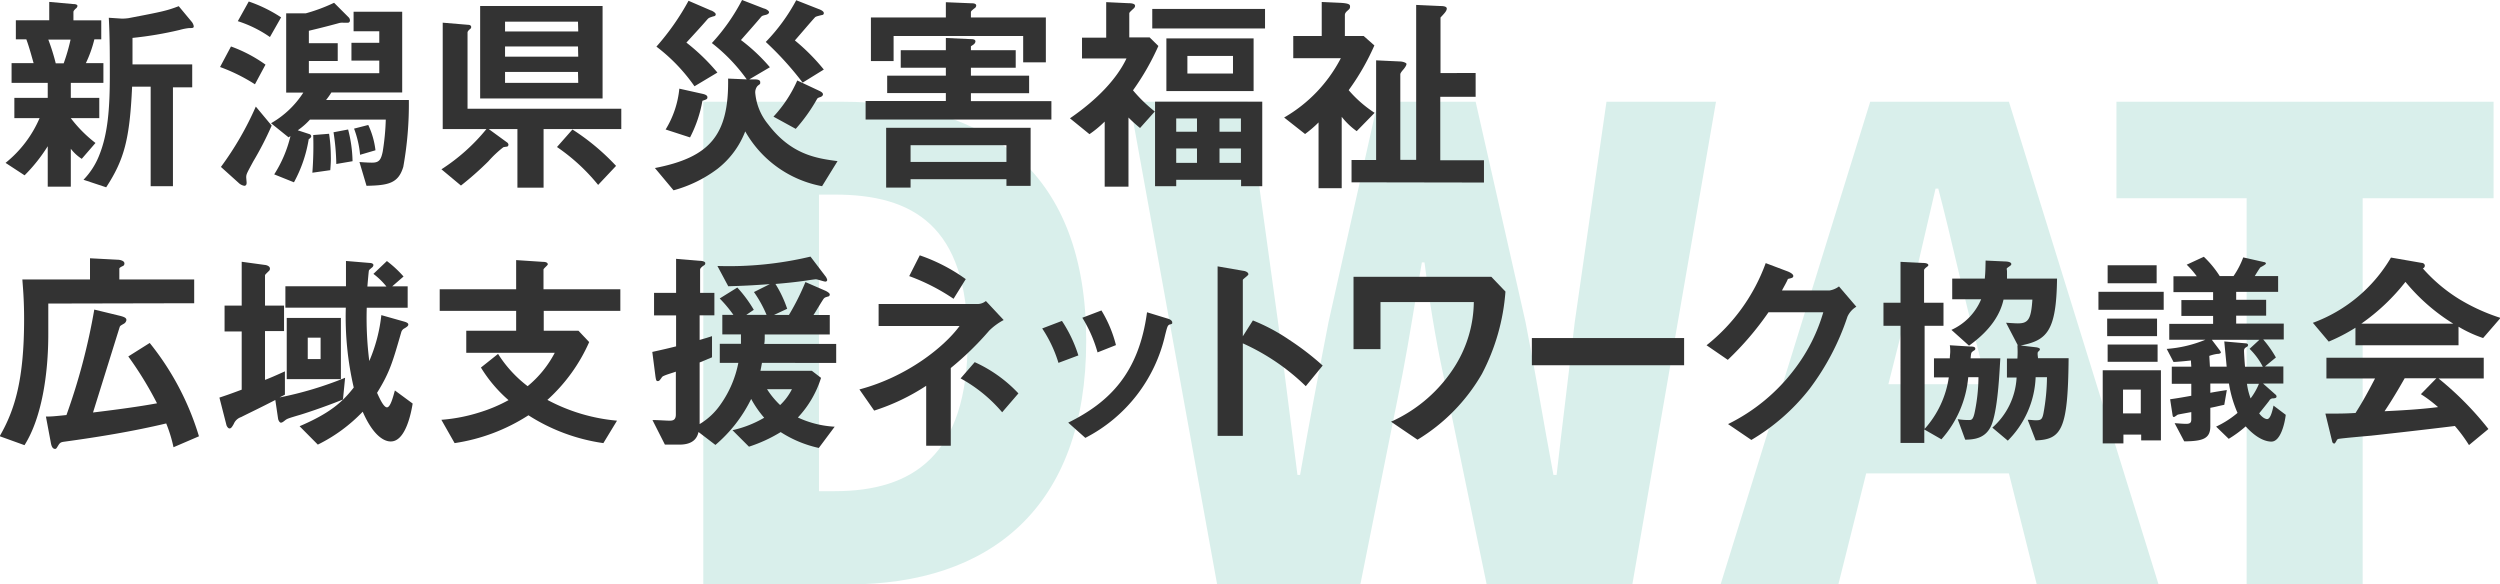
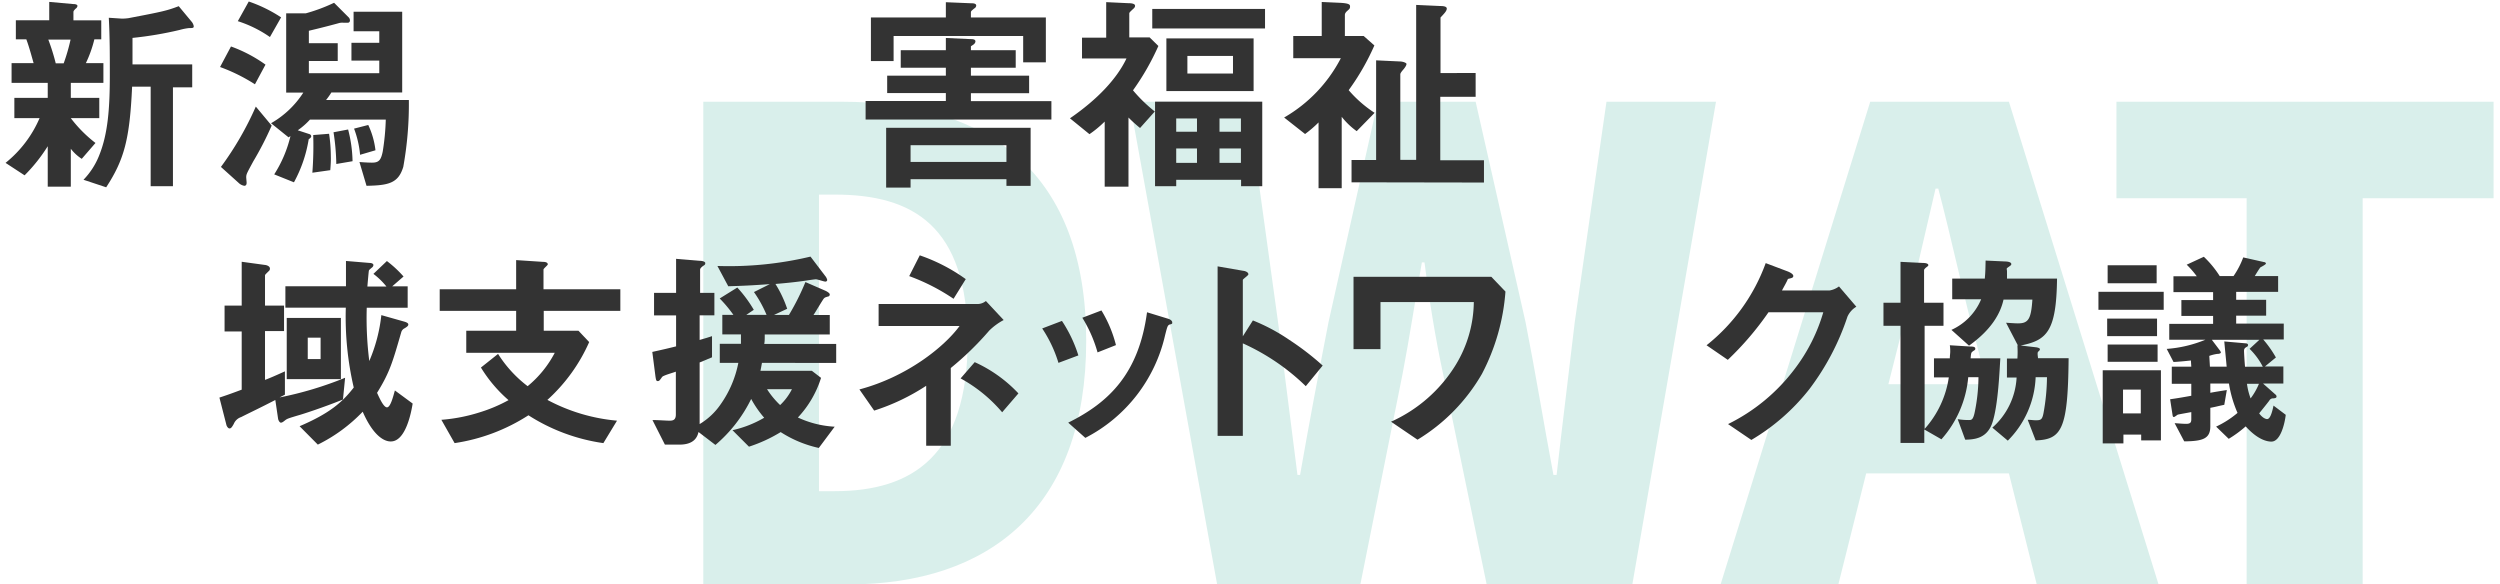
<svg xmlns="http://www.w3.org/2000/svg" id="レイヤー_1" data-name="レイヤー 1" viewBox="0 0 315.27 73.7">
  <defs>
    <style>.cls-1{fill:#d9efeb;}.cls-2{fill:#333;}</style>
  </defs>
  <path class="cls-1" d="M345.6,275.29h17.49c18.55,0,30.8,9,30.8,30.15s-12.25,30.72-30,30.72H345.6Zm16.59,49.11c9.8,0,16.75-4.5,16.75-19S372,287,362.19,287h-2V324.4Z" transform="translate(-256.91 -262.46)" />
  <path class="cls-1" d="M399.37,275.29h14.87l3.84,27.78c.82,6.37,1.63,12.75,2.45,19.28h.33c1.14-6.53,2.37-13,3.59-19.28l6.21-27.78H443l6.29,27.78c1.23,6.21,2.29,12.75,3.52,19.28h.4c.74-6.53,1.56-13,2.29-19.28l4-27.78h13.81l-10.55,60.87H444.39l-5.48-26.47c-1-4.66-1.79-9.56-2.36-14.14h-.33c-.82,4.58-1.55,9.48-2.45,14.14l-5.31,26.47H410.4Z" transform="translate(-256.91 -262.46)" />
  <path class="cls-1" d="M492.76,275.29h17.49l18.87,60.87H513.76l-3.51-14h-18l-3.51,14H473.89Zm2.29,35.62h12.42l-1.31-5.14c-1.63-6-3.18-13.32-4.82-19.53H501c-1.47,6.37-3.1,13.48-4.65,19.53Z" transform="translate(-256.91 -262.46)" />
  <path class="cls-1" d="M540.23,287.46H523.81V275.29h47.56v12.17H554.86v48.7H540.23Z" transform="translate(-256.91 -262.46)" />
  <path class="cls-2" d="M265.84,272.91v1.89h3.59v2.56h-3.59a16.65,16.65,0,0,0,3.11,3.13l-1.73,2a5.43,5.43,0,0,1-1.38-1.27V286h-2.91V280.9a20.66,20.66,0,0,1-2.92,3.67l-2.4-1.57a14.61,14.61,0,0,0,4.29-5.64h-3.18V274.8h4.21v-1.89h-4.56v-2.49h2.78c-.17-.56-.54-2-.92-3h-1.32v-2.4h4.21v-2.32l3,.27c.4,0,.56.11.56.24a.5.5,0,0,1-.24.35c-.05.06-.27.25-.27.41v1.05h3.51v2.4h-.87a15.34,15.34,0,0,1-1.07,3h2.21v2.49ZM263,267.45a26,26,0,0,1,.94,3h1a23.87,23.87,0,0,0,.87-3ZM280.74,266a7.38,7.38,0,0,0-1.19.24,45.59,45.59,0,0,1-5.93,1c0,.86,0,1.27,0,3.34h7.53v2.89h-2.43v12.47h-2.81V273.39h-2.34c-.3,6.64-1,9.21-3.27,12.69l-2.86-.95a9.35,9.35,0,0,0,2-3.13c1.08-2.7,1.32-5.88,1.32-10.09,0-2.41,0-4.81-.13-7.21l1.67.11a6.28,6.28,0,0,0,.81-.06c4.35-.83,4.83-.94,6.34-1.51l1.62,1.95a1.18,1.18,0,0,1,.27.56C281.36,266,281.2,266,280.74,266Z" transform="translate(-256.91 -262.46)" />
  <path class="cls-2" d="M289.06,273.09a22.2,22.2,0,0,0-4.4-2.18l1.38-2.59a17.9,17.9,0,0,1,4.35,2.29Zm-.21,9.72c-.79,1.46-.89,1.62-.89,2,0,.11.05.57.05.68s0,.4-.3.4a1.37,1.37,0,0,1-.72-.38l-2.22-2a39.33,39.33,0,0,0,4.4-7.61l2,2.4A40.6,40.6,0,0,1,288.85,282.81Zm2.1-15.68a15.07,15.07,0,0,0-4.05-2l1.38-2.48a17.93,17.93,0,0,1,4.08,2Zm16.82,16.36c-.62,2.08-1.86,2.35-4.64,2.4l-.89-3c.94.08,1.51.08,1.59.08.86,0,1.13-.32,1.35-1.43a30.35,30.35,0,0,0,.38-4H296a9,9,0,0,1-1.54,1.35l1.46.48a.32.32,0,0,1,.24.27c0,.17-.21.3-.32.38a16.93,16.93,0,0,1-1.86,5.43l-2.49-1a15.63,15.63,0,0,0,2.05-4.83l-.24.16L291.09,278a11.78,11.78,0,0,0,4.07-3.86H293v-10h2.48a21.51,21.51,0,0,0,3.56-1.33l1.84,1.84a.54.54,0,0,1,.16.4.28.28,0,0,1-.19.27,5.93,5.93,0,0,1-.73,0,1.65,1.65,0,0,0-.56.08c-1.38.38-2.81.73-3.7.94v1.57h3.64v2.24h-3.64v1.54h8.88V270.1h-3.51v-2.24h3.51V266.4h-3.24v-2.46h6.13v10.18H298.7a9.09,9.09,0,0,1-.67.95h10.44A44.62,44.62,0,0,1,307.77,283.49Zm-9.21.43-2.26.32a43.94,43.94,0,0,0,.11-4.75l2-.16a19.35,19.35,0,0,1,.22,2.86C298.65,282.62,298.62,283.19,298.56,283.92Zm.76-.78a28.3,28.3,0,0,0-.35-4l1.84-.35a17,17,0,0,1,.56,4Zm3-1.16a12.59,12.59,0,0,0-.76-3.3l1.79-.46a10.26,10.26,0,0,1,.91,3.19Z" transform="translate(-256.91 -262.46)" />
-   <path class="cls-2" d="M325.46,278.74v7.39h-3.3v-7.39h-3.61l2.29,1.67a.4.4,0,0,1,.19.3.27.27,0,0,1-.16.24c-.06,0-.41.05-.49.08a14,14,0,0,0-1.89,1.78,40.23,40.23,0,0,1-3.45,3.05l-2.46-2.05a24.17,24.17,0,0,0,5.67-5.07h-5.51V265.32l3.22.27c.18,0,.37.08.37.27s-.1.22-.21.32-.25.25-.25.38v9.61h19.39v2.57Zm-8-3.86V263.22h15.44v11.66Zm12.34-9.69H320.6v1.24h9.23Zm0,3.13H320.6v1.29h9.23Zm0,3.21H320.6v1.38h9.23Zm2.54,14.25a24.38,24.38,0,0,0-5.19-4.78l1.95-2.21a28.56,28.56,0,0,1,5.5,4.59Z" transform="translate(-256.91 -262.46)" />
-   <path class="cls-2" d="M360.58,285.94a14.08,14.08,0,0,1-9.69-6.91,11,11,0,0,1-3.51,4.73,16.36,16.36,0,0,1-5.53,2.7l-2.35-2.81c6.94-1.35,9.34-4.16,9.23-11.28l2.35.1a21.81,21.81,0,0,0-4.4-4.58,24.75,24.75,0,0,0,3.81-5.43l2.78,1.08c.11,0,.62.24.62.46s-.3.3-.35.32c-.46.11-.52.14-.62.24-.84,1-2.41,2.76-2.57,2.95a22.58,22.58,0,0,1,3.65,3.43l-2.6,1.53.65,0c.38,0,.73.06.73.35s0,.19-.35.49a1.26,1.26,0,0,0-.27.94,7.24,7.24,0,0,0,1.62,3.89c2.91,3.83,6.1,4.29,8.75,4.64Zm-16.09-12.6a22.19,22.19,0,0,0-4.8-5,31.23,31.23,0,0,0,4.05-5.78l2.83,1.22c.08,0,.6.27.6.48s-.19.25-.33.27c-.51.17-.56.19-.73.38s-.43.52-2.64,2.92a25.59,25.59,0,0,1,3.91,3.78Zm1,1.83a16,16,0,0,1-1.56,4.62l-3.08-1a12.07,12.07,0,0,0,1.73-5.15l3,.67c.22.06.54.16.54.41S346,275,345.49,275.17Zm12.64-2.29a39.74,39.74,0,0,0-4.65-5.13,23.36,23.36,0,0,0,3.84-5.26l2.8,1.1c.17.06.68.25.68.52s-.27.24-.35.27c-.62.16-.7.18-.81.32-.38.4-2.08,2.4-2.49,2.86a25.55,25.55,0,0,1,3.65,3.67Zm2.21,1.83c-.3.09-.35.14-.43.3a21.52,21.52,0,0,1-2.65,3.7l-2.81-1.54a16.33,16.33,0,0,0,3-4.56l2.75,1.29c.41.19.49.33.49.46S360.58,274.63,360.34,274.71Z" transform="translate(-256.91 -262.46)" />
  <path class="cls-2" d="M379.35,271v1h7.34v2.21h-7.34v1H389.5v2.32H366.07V275.2h10.12v-1h-7.4V272h7.4v-1H370.5v-2.21h5.69v-1.54l3.05.14c.27,0,.68,0,.68.29a.45.45,0,0,1-.14.3c0,.05-.38.27-.43.32v.49H385V271Zm6.59-4H369.6v3.16h-2.86v-5.5h9.45v-1.92l3.13.13c.27,0,.7,0,.7.3a.44.44,0,0,1-.24.35c-.4.33-.43.35-.43.54v.6h9.45v5.66h-2.86Zm.94,11.58v7.32h-3.05v-.84H371.74v1.06h-3.08v-7.54Zm-3.05,4.3v-2.11H371.74v2.11Z" transform="translate(-256.91 -262.46)" />
  <path class="cls-2" d="M399.79,273.85a18.63,18.63,0,0,0,2.75,2.67l-1.86,2.08a16.54,16.54,0,0,1-1.46-1.32V286h-3v-8.21a13.73,13.73,0,0,1-1.92,1.59l-2.46-2c3.49-2.4,5.92-5,7.13-7.55h-5.61v-2.62h3.05v-4.48l2.75.13c.59,0,.89.11.89.33s-.19.35-.3.45c-.38.36-.43.41-.43.54v3h2.57l1.1,1.08A31.59,31.59,0,0,1,399.79,273.85Zm2.43-7.8v-2.46h14.22v2.46Zm11.2,19.89v-.81h-8.18v.81h-2.67V275.28h13.52v10.66Zm-9.42-12v-6.64h11v6.64Zm3.86,3.46h-2.62v1.67h2.62Zm0,3.78h-2.62V283h2.62Zm4.54-11.67h-5.75v2.22h5.75Zm1,7.89h-2.7v1.67h2.7Zm0,3.78h-2.7V283h2.7Z" transform="translate(-256.91 -262.46)" />
  <path class="cls-2" d="M428,279a9.18,9.18,0,0,1-1.89-1.81v9h-2.92V277.9a14.58,14.58,0,0,1-1.7,1.46l-2.64-2.08A18.39,18.39,0,0,0,426,269.8h-6V267h3.59v-4.29l2.22.1c1.35.06,1.35.27,1.35.49s-.08.3-.3.49-.35.35-.35.56V267h2.37l1.35,1.19a30.11,30.11,0,0,1-3.24,5.64,15.09,15.09,0,0,0,3.27,2.86Zm-.65,6.45v-2.81h3.1V270.07l3,.14c.32,0,.83.16.83.32s-.19.46-.4.7-.38.46-.38.6v10.79h2V263.08l3.05.14c.19,0,.81,0,.81.32s-.35.65-.79,1.13v7H443v3h-4.46v8h5.51v2.81Z" transform="translate(-256.91 -262.46)" />
-   <path class="cls-2" d="M263,300.74v3.86c0,5-.81,10.53-3,14l-3.13-1.13c1.94-3.35,3.08-7.21,3.08-14.77,0-2.62-.17-4.21-.22-5h8.53v-2.67l3.43.18c.37,0,.91.14.91.46s-.21.33-.35.41-.29.16-.29.27v1.35h9.44v3Zm15.79,18.12a17.62,17.62,0,0,0-.92-3c-4.21,1-8.47,1.7-12.77,2.29-.43.06-.59.08-.81.43s-.27.49-.43.49c-.43,0-.51-.62-.56-.89l-.6-3.19c.57,0,.78,0,2.59-.19a78.9,78.9,0,0,0,3.51-13.3l3.21.78c.65.16.84.3.84.54a.63.63,0,0,1-.35.48c-.38.22-.43.25-.49.38-.94,3-2.43,7.8-3.37,10.8,4.72-.57,6.88-.94,8.07-1.16a44.93,44.93,0,0,0-3.62-5.91l2.7-1.7A34.67,34.67,0,0,1,282,317.48Z" transform="translate(-256.91 -262.46)" />
  <path class="cls-2" d="M300.16,312.84c-2.46,1-5.21,1.89-5.64,2-1.27.38-1.41.43-1.65.62s-.38.3-.54.3-.32-.3-.35-.49l-.35-2.37c-2.13,1.1-2.81,1.4-4.32,2.16a1.52,1.52,0,0,0-.92.86c-.24.43-.35.57-.54.57s-.38-.33-.4-.49l-.87-3.4c.65-.22,1-.32,2.81-1v-7.34h-2.16V301h2.16v-5.53l2.92.4c.1,0,.64.11.64.46a.39.39,0,0,1-.16.33c-.4.4-.46.43-.46.56V301h2.4v3.21h-2.4v6.16c.7-.27,1.32-.54,2.51-1.08v2.94l-.67.35a45.06,45.06,0,0,0,8.26-2.48Zm6,5.29c-.59,0-2.05-.41-3.51-3.75a20.15,20.15,0,0,1-5.66,4.15l-2.3-2.32c3.78-1.62,5.37-3,6.83-4.88a39.22,39.22,0,0,1-1-10.07H292.9v-2.7h7.64c0-.92,0-3.16,0-3.19l3,.25c.13,0,.46.05.46.27a.42.42,0,0,1-.16.29c-.22.19-.38.3-.41.41s-.16,1.64-.19,2h2.4A9.15,9.15,0,0,0,304,297l1.7-1.62a14.15,14.15,0,0,1,2.1,1.95l-1.43,1.24h1.95v2.7h-5.16a43.24,43.24,0,0,0,.32,6.72A20.08,20.08,0,0,0,305,302.2l2.86.81c.49.14.54.27.54.38s-.05.22-.45.46a.79.79,0,0,0-.44.51c-1.1,3.81-1.45,5.05-3.05,7.64.22.46.79,1.83,1.25,1.83s.8-1.45,1-2.13l2.24,1.65C308.77,314.48,308.07,318.13,306.2,318.13Zm-13.09-7.86v-7.72h6.83v7.72Zm4.27-5.23h-1.62v2.7h1.62Z" transform="translate(-256.91 -262.46)" />
  <path class="cls-2" d="M325.48,301.66v2.51h4.38l1.35,1.43a21.53,21.53,0,0,1-5.27,7.29,22.89,22.89,0,0,0,8.78,2.62L333,318.34a23.62,23.62,0,0,1-9.45-3.51,23.54,23.54,0,0,1-9.31,3.51l-1.67-2.94a21.17,21.17,0,0,0,4.83-.94,19.12,19.12,0,0,0,3.64-1.54,17.52,17.52,0,0,1-3.48-4.11l2.16-1.72a15.49,15.49,0,0,0,3.73,4.07,13.59,13.59,0,0,0,3.42-4.21H315.71v-2.78H322v-2.51h-9.64v-2.72H322v-3.68l3.35.22c.13,0,.64,0,.64.32,0,.11-.54.52-.54.65v2.49h9.69v2.72Z" transform="translate(-256.91 -262.46)" />
  <path class="cls-2" d="M353,308.22c-.06.32-.11.62-.19,1h6.48l1.16.89a12.93,12.93,0,0,1-2.92,5,12.54,12.54,0,0,0,4.64,1.16l-2,2.68a14.64,14.64,0,0,1-4.81-2,18.58,18.58,0,0,1-4,1.84l-2.08-2.08a13.82,13.82,0,0,0,4-1.57,13.15,13.15,0,0,1-1.64-2.37,17.93,17.93,0,0,1-4.51,5.8L345,316.94c-.14.57-.49,1.59-2.41,1.59h-1.83l-1.57-3.1c.71,0,1.73.08,2.14.08s.81-.05.81-.78v-5.4c-.44.16-1.14.35-1.54.54a.49.49,0,0,0-.25.21c-.27.38-.32.44-.51.44s-.21-.22-.27-.57l-.4-3.11c1.67-.37,2.24-.51,3-.7v-3.91h-2.78v-2.84h2.78V295.1l3,.25c.24,0,.68.08.68.29s-.08.22-.3.38-.35.32-.35.43v2.94H347v2.84h-1.86v3.1c1-.29,1.24-.37,1.56-.48v2.67l-1.56.65v7.77a8.5,8.5,0,0,0,2.64-2.48,13.53,13.53,0,0,0,2.24-5.24h-2.34v-2.4h2.67c0-.49,0-1,0-1.19h-2.35v-2.46h1.4a16.39,16.39,0,0,0-1.73-2.07l2.22-1.38a16.29,16.29,0,0,1,2.08,2.81l-.95.64h2.56a15,15,0,0,0-1.59-2.88l2-1c-2.19.16-3.27.21-5.24.27L347.38,296a44.27,44.27,0,0,0,11.74-1.18l1.84,2.42a1.23,1.23,0,0,1,.27.52.22.22,0,0,1-.24.21c-.19,0-1-.29-1.19-.29s-1.51.21-1.78.24c-.95.13-2,.24-3.32.35a14.63,14.63,0,0,1,1.48,3.13l-1.67.78h1.89a30.3,30.3,0,0,0,2.08-4.15l2.53,1.1s.54.25.54.46a.26.26,0,0,1-.24.27c-.38.11-.4.14-.51.25s-1.08,1.75-1.3,2.07h2.05v2.46h-8.2c0,.65,0,.81-.06,1.19h9.07v2.4Zm.64,3.32a10.53,10.53,0,0,0,1.65,2,7.21,7.21,0,0,0,1.49-2Z" transform="translate(-256.91 -262.46)" />
  <path class="cls-2" d="M381.67,304.14a38.32,38.32,0,0,1-4.86,4.73v9.8h-3.1v-7.56a26.78,26.78,0,0,1-6.56,3.13l-1.86-2.67c6-1.59,10.71-5.37,12.63-8H367.71V300.8h12.53a1.73,1.73,0,0,0,1-.38l2.24,2.4A7.78,7.78,0,0,0,381.67,304.14Zm-4.51-4a25.57,25.57,0,0,0-5.59-2.86l1.33-2.62a22.28,22.28,0,0,1,5.8,3Zm6.13,14.31a18.57,18.57,0,0,0-5.24-4.27l1.78-2.05a17.41,17.41,0,0,1,5.51,3.94Z" transform="translate(-256.91 -262.46)" />
  <path class="cls-2" d="M390.39,308.22a16.41,16.41,0,0,0-2.05-4.34l2.49-.95a17.12,17.12,0,0,1,2.07,4.35Zm14-4.83c-.24.13-.27.24-.54,1.29a19.41,19.41,0,0,1-10.07,13l-2.16-1.92c5.24-2.59,8.91-6.28,9.94-13.92l2.64.81c.35.1.54.29.54.48S404.73,303.28,404.43,303.39Zm-9.07,3.51a17,17,0,0,0-1.92-4.37l2.41-.92a15.82,15.82,0,0,1,1.83,4.37Z" transform="translate(-256.91 -262.46)" />
  <path class="cls-2" d="M421.58,311.16a27.58,27.58,0,0,0-7.94-5.4v11.67h-3.18V296.05l3.23.56c.08,0,.65.11.65.44,0,.16-.7.59-.7.72v7.1l1.27-2a23.72,23.72,0,0,1,4.59,2.45,34.29,34.29,0,0,1,4.21,3.24Z" transform="translate(-256.91 -262.46)" />
  <path class="cls-2" d="M443.8,309.6a23.31,23.31,0,0,1-8.13,8.31l-3.34-2.27a18.42,18.42,0,0,0,8.15-7.15,15.52,15.52,0,0,0,2.29-7.94H431v5.94h-3.4v-9.12h17.38l1.78,1.86A26.52,26.52,0,0,1,443.8,309.6Z" transform="translate(-256.91 -262.46)" />
-   <path class="cls-2" d="M450.09,308.52v-3.43h19.2v3.43Z" transform="translate(-256.91 -262.46)" />
  <path class="cls-2" d="M489.89,302.39a31.54,31.54,0,0,1-4.81,9.15,26.25,26.25,0,0,1-7.31,6.4l-2.94-2a23.48,23.48,0,0,0,8.44-7,21.74,21.74,0,0,0,3.57-7.1h-6.91a38,38,0,0,1-5.13,6L472.12,306a23.42,23.42,0,0,0,7.46-10.36l2.78,1.05c.16.06.7.3.7.57s-.3.27-.68.38c-.16.4-.48.94-.75,1.45h6a2.68,2.68,0,0,0,1.19-.51l2.19,2.56A2.78,2.78,0,0,0,489.89,302.39Z" transform="translate(-256.91 -262.46)" />
  <path class="cls-2" d="M508.14,315.83c-.7,2-2.37,2.05-3.4,2.08l-.95-2.59a8.37,8.37,0,0,0,1.41.11c.32,0,.54,0,.75-1.05a22.53,22.53,0,0,0,.46-4.35h-1.29a13.59,13.59,0,0,1-3.38,7.83l-2.16-1.24v1.7h-3V303.55h-2.15v-2.91h2.15v-5.16l2.81.14c.3,0,.7.05.7.29,0,.08-.16.19-.24.25s-.3.24-.3.37v4.11H502v2.91h-2.38v13a12.41,12.41,0,0,0,3.05-6.5H500.8v-2.4h2c0-.35.05-.57.05-.89a4.86,4.86,0,0,0-.05-.76l2.59.16c.41,0,.62.06.62.27s-.11.16-.4.41c-.11.1-.14.19-.19.81h3.75C509.08,308.81,508.92,313.59,508.14,315.83Zm5.48,2.16-1-2.59c.4,0,.7.06,1,.06.65,0,.84-.06,1-.95a26.07,26.07,0,0,0,.43-4.48h-1.43a11.94,11.94,0,0,1-3.51,8l-1.95-1.64a9.05,9.05,0,0,0,3.06-6.32H510v-2.4h1.32a12.24,12.24,0,0,0,0-1.65l.06,0-1.49-2.86c1.19.08,1.32.08,1.51.08,1.3,0,1.65-.54,1.81-3h-3.64c-.38,1.73-1.51,3.78-4.35,5.81L503,304.06a7.32,7.32,0,0,0,3.75-3.86h-3.65v-2.61h4.11c.08-.87.08-1.35.1-2.27l2.41.11c.24,0,.83.05.83.32,0,.11,0,.14-.35.38s-.19.19-.19.59c0,.24,0,.51,0,.87h6.31c-.08,6.64-1.27,7.8-4.59,8.44l1.89.22c.08,0,.54.08.54.24s-.13.22-.24.35,0,.65,0,.79h3.86C517.7,316.62,516.91,317.88,513.62,318Z" transform="translate(-256.91 -262.46)" />
  <path class="cls-2" d="M521.54,299.26h8.23v2.27h-8.23ZM529.42,318h-2.49v-.73h-2.24v1.11h-2.61v-9.23h7.34Zm-6.78-15.36h6.29v2.21h-6.29Zm.06,3.27H529v2.18H522.7Zm0-10h6.18v2.27h-6.18Zm4.18,15.68h-2.24v3h2.24Zm6.32-3.67c-.73.08-1.56.16-2.19.19l-.86-1.65a15.85,15.85,0,0,0,4.89-1.16h-4.57v-2H536v-1h-4v-2h4v-1h-5v-2h2.94a11.57,11.57,0,0,0-1.27-1.46l2.16-1a12.7,12.7,0,0,1,2,2.43h1.75a10.52,10.52,0,0,0,1.22-2.35l2.62.59c.11,0,.24.08.24.19s-.57.41-.67.46-.73,1.11-.73,1.11h2.94v2h-5.29v1h3.78v2h-3.78v1h6v2h-2.59a13.91,13.91,0,0,1,1.6,2.27l-1.38,1.13h2.32v2.16h-2.56l1.56,1.38a.33.33,0,0,1,.14.24c0,.22-.22.22-.38.25a.53.53,0,0,0-.54.29c-.46.6-.73.92-1.27,1.6.49.67.92.72,1,.72.43,0,.67-1.05.81-1.7l1.54,1.16c-.11,1-.63,3.38-1.81,3.38-.49,0-1.68-.19-3.24-1.92a14.53,14.53,0,0,1-2.14,1.57l-1.59-1.54a12,12,0,0,0,2.7-1.73,15,15,0,0,1-1.08-3.7h-2.35V312c.19-.06,2.06-.35,2.08-.35l-.32,1.86c-1,.21-1,.24-1.76.38v2.32c0,1.56-.91,1.89-3.29,1.91l-1.21-2.29c.24,0,.94.08,1.45.08s.65-.16.65-.57v-.91c-.27.05-1.62.29-1.7.32s-.4.3-.49.3-.13-.06-.16-.16l-.32-2.08c1-.14,1.73-.27,2.67-.44v-1.51h-2.46v-2.16h2.46Zm2.4.78h2.11c-.08-.89-.22-2.29-.3-3.18l2.73.24c.08,0,.27.06.27.22a.26.26,0,0,1-.14.21c-.24.14-.37.22-.37.52s.1,1.86.13,2h2.24a8.72,8.72,0,0,0-1.67-2.26l1.24-1.14h-6l1.08,1.43c0,.06.06.08.06.16s-.11.19-.46.19a5.11,5.11,0,0,0-1,.25Zm4.67,2.16a8.35,8.35,0,0,0,.46,1.84,8.11,8.11,0,0,0,1.05-1.84Z" transform="translate(-256.91 -262.46)" />
-   <path class="cls-2" d="M570.05,305.09a15.82,15.82,0,0,1-3.1-1.43V306h-13v-2.21a22.85,22.85,0,0,1-3.37,1.75l-2-2.37a19,19,0,0,0,9.85-8.23l3.86.67c.22,0,.41.16.41.35a.38.38,0,0,1-.25.35,20.32,20.32,0,0,0,4.57,3.86,24.18,24.18,0,0,0,5.23,2.38Zm-1.78,13.5a19.27,19.27,0,0,0-1.78-2.41c-3.7.46-9.78,1.14-10.56,1.22-.56.05-3.43.3-4.07.4a.33.33,0,0,0-.27.19c-.17.33-.25.41-.33.41a.32.32,0,0,1-.24-.25l-.86-3.53c1.7,0,2.45,0,3.8-.08.68-1.08,1.24-2,2.46-4.35h-6.13v-2.62h19.84v2.62h-5.7a39.72,39.72,0,0,1,6.29,6.37Zm-8-20.6a25.88,25.88,0,0,1-5.59,5.29h11.61A24.44,24.44,0,0,1,560.25,298Zm1.94,14.17,1.95-2h-4c-1.27,2.24-2.05,3.43-2.54,4.16,2.27-.11,4.51-.24,6.75-.52A16.87,16.87,0,0,0,562.19,312.16Z" transform="translate(-256.91 -262.46)" />
</svg>